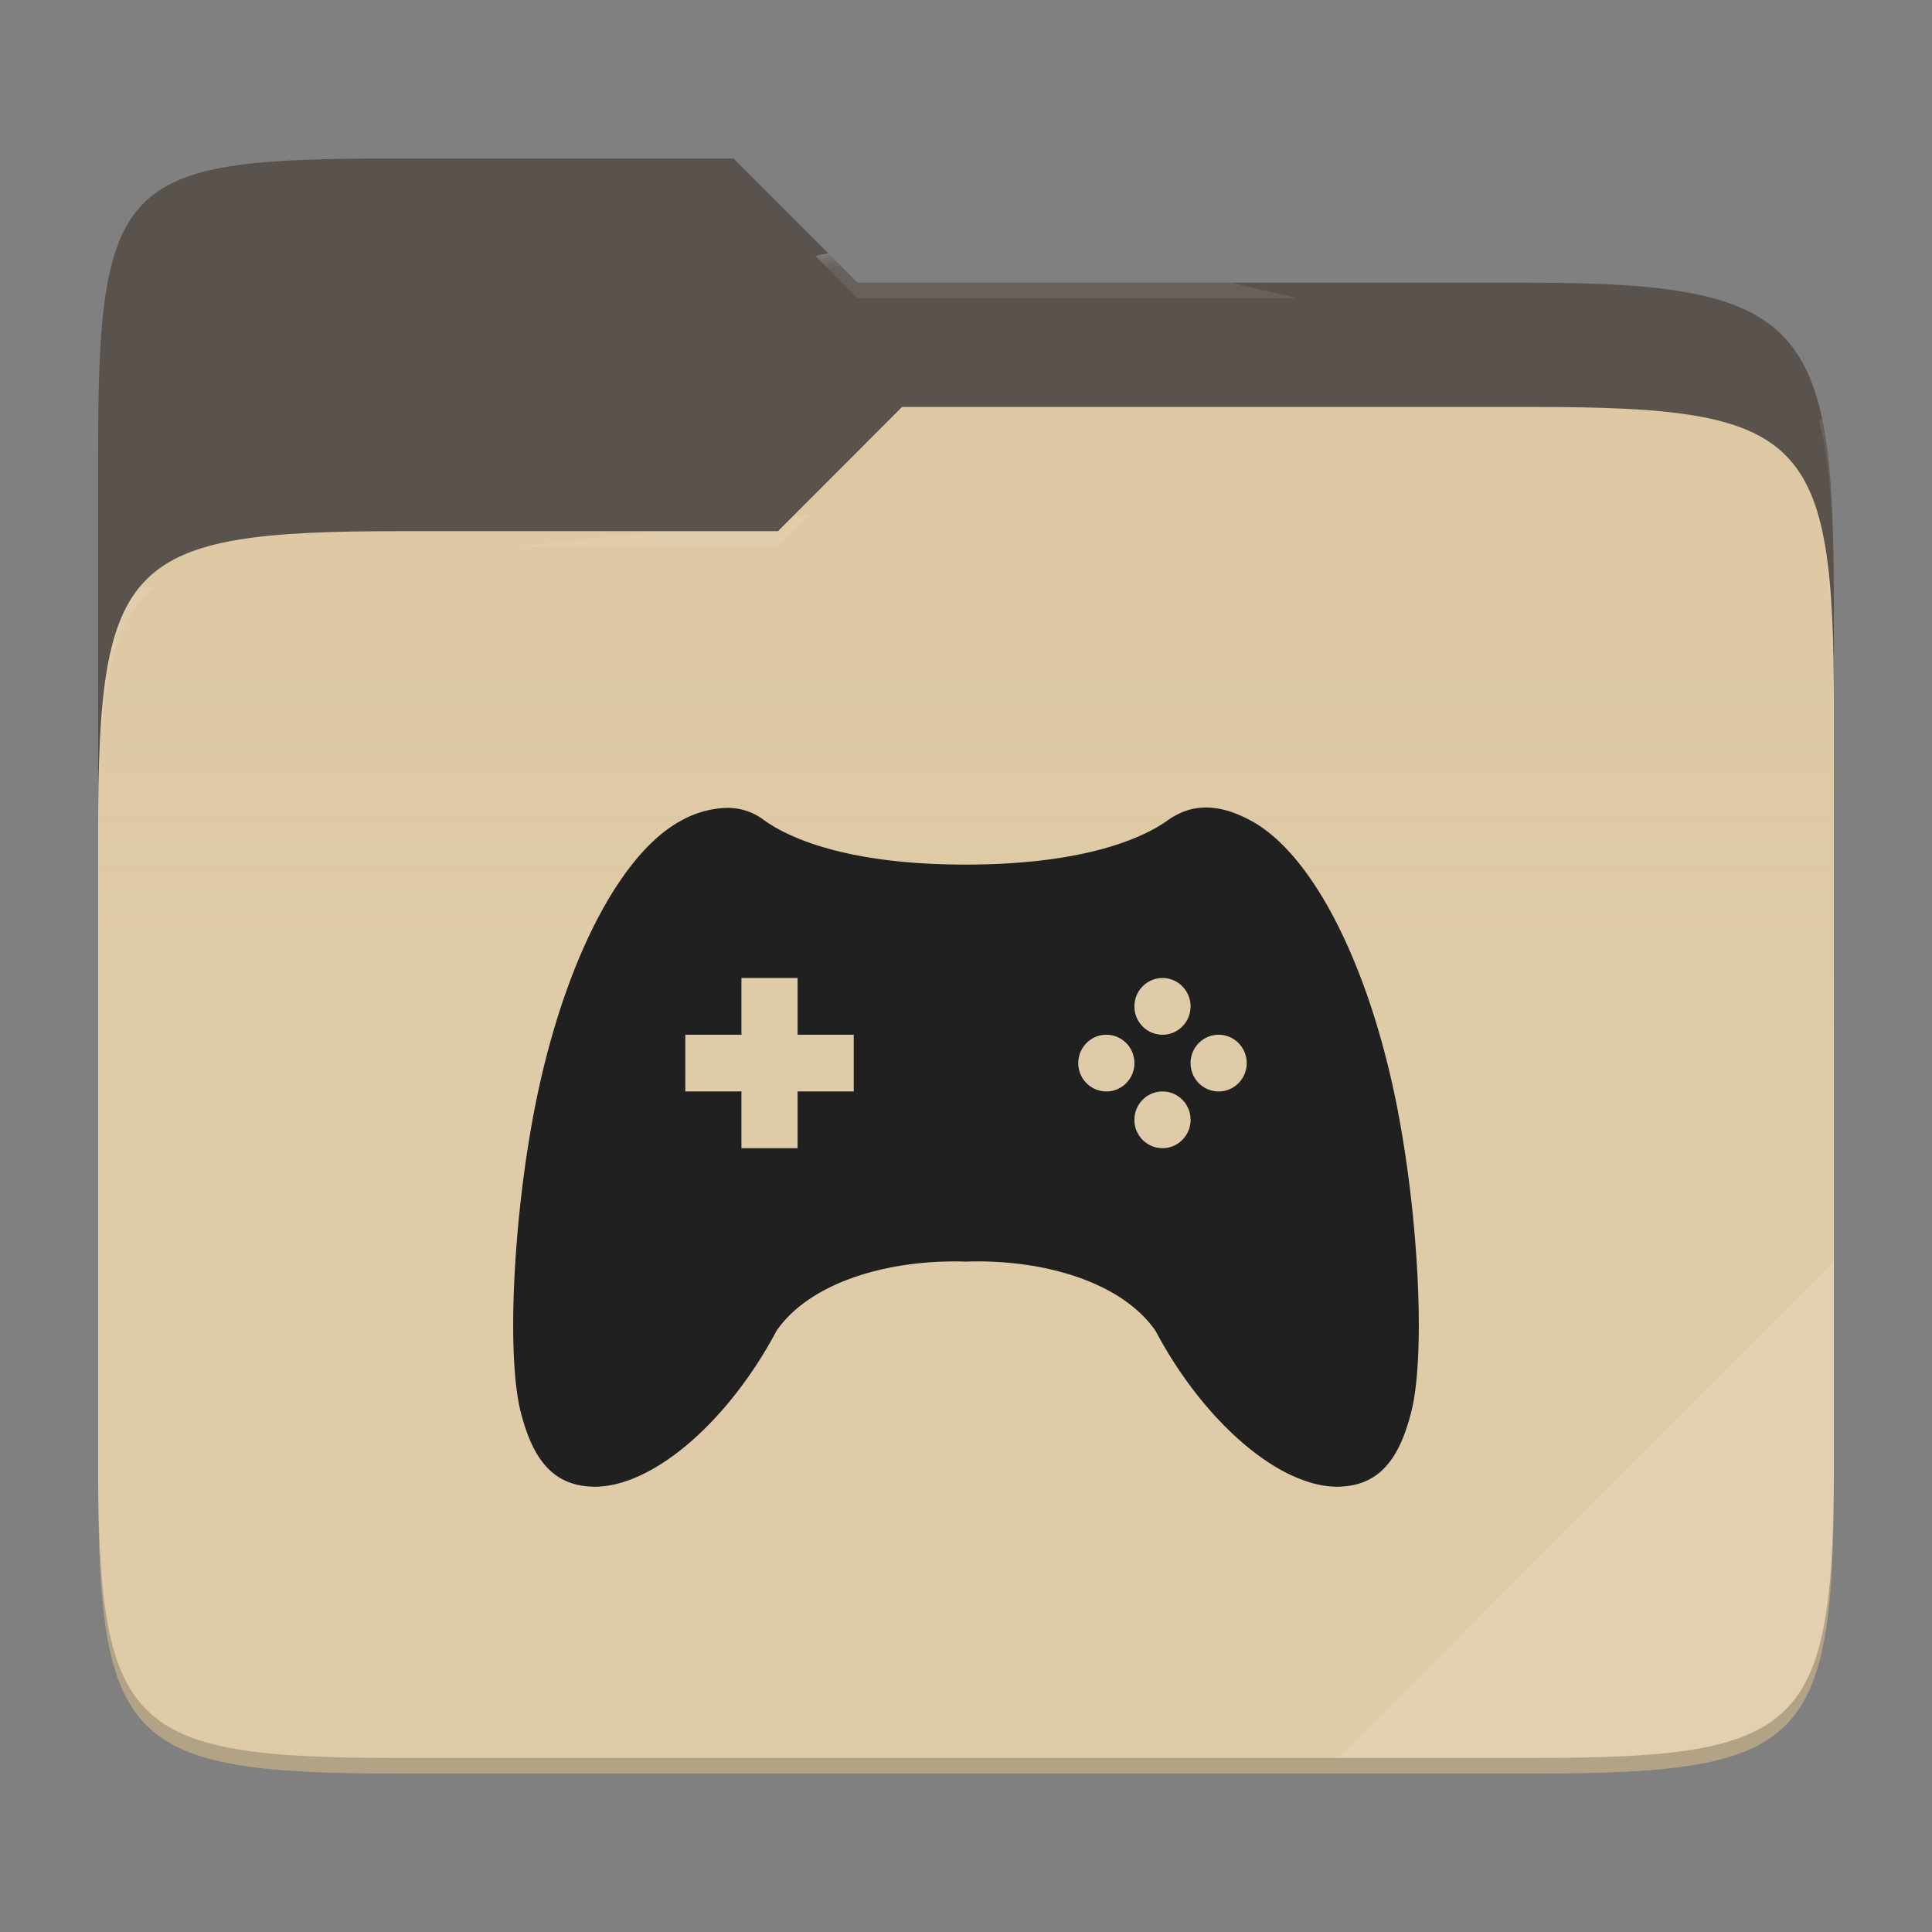
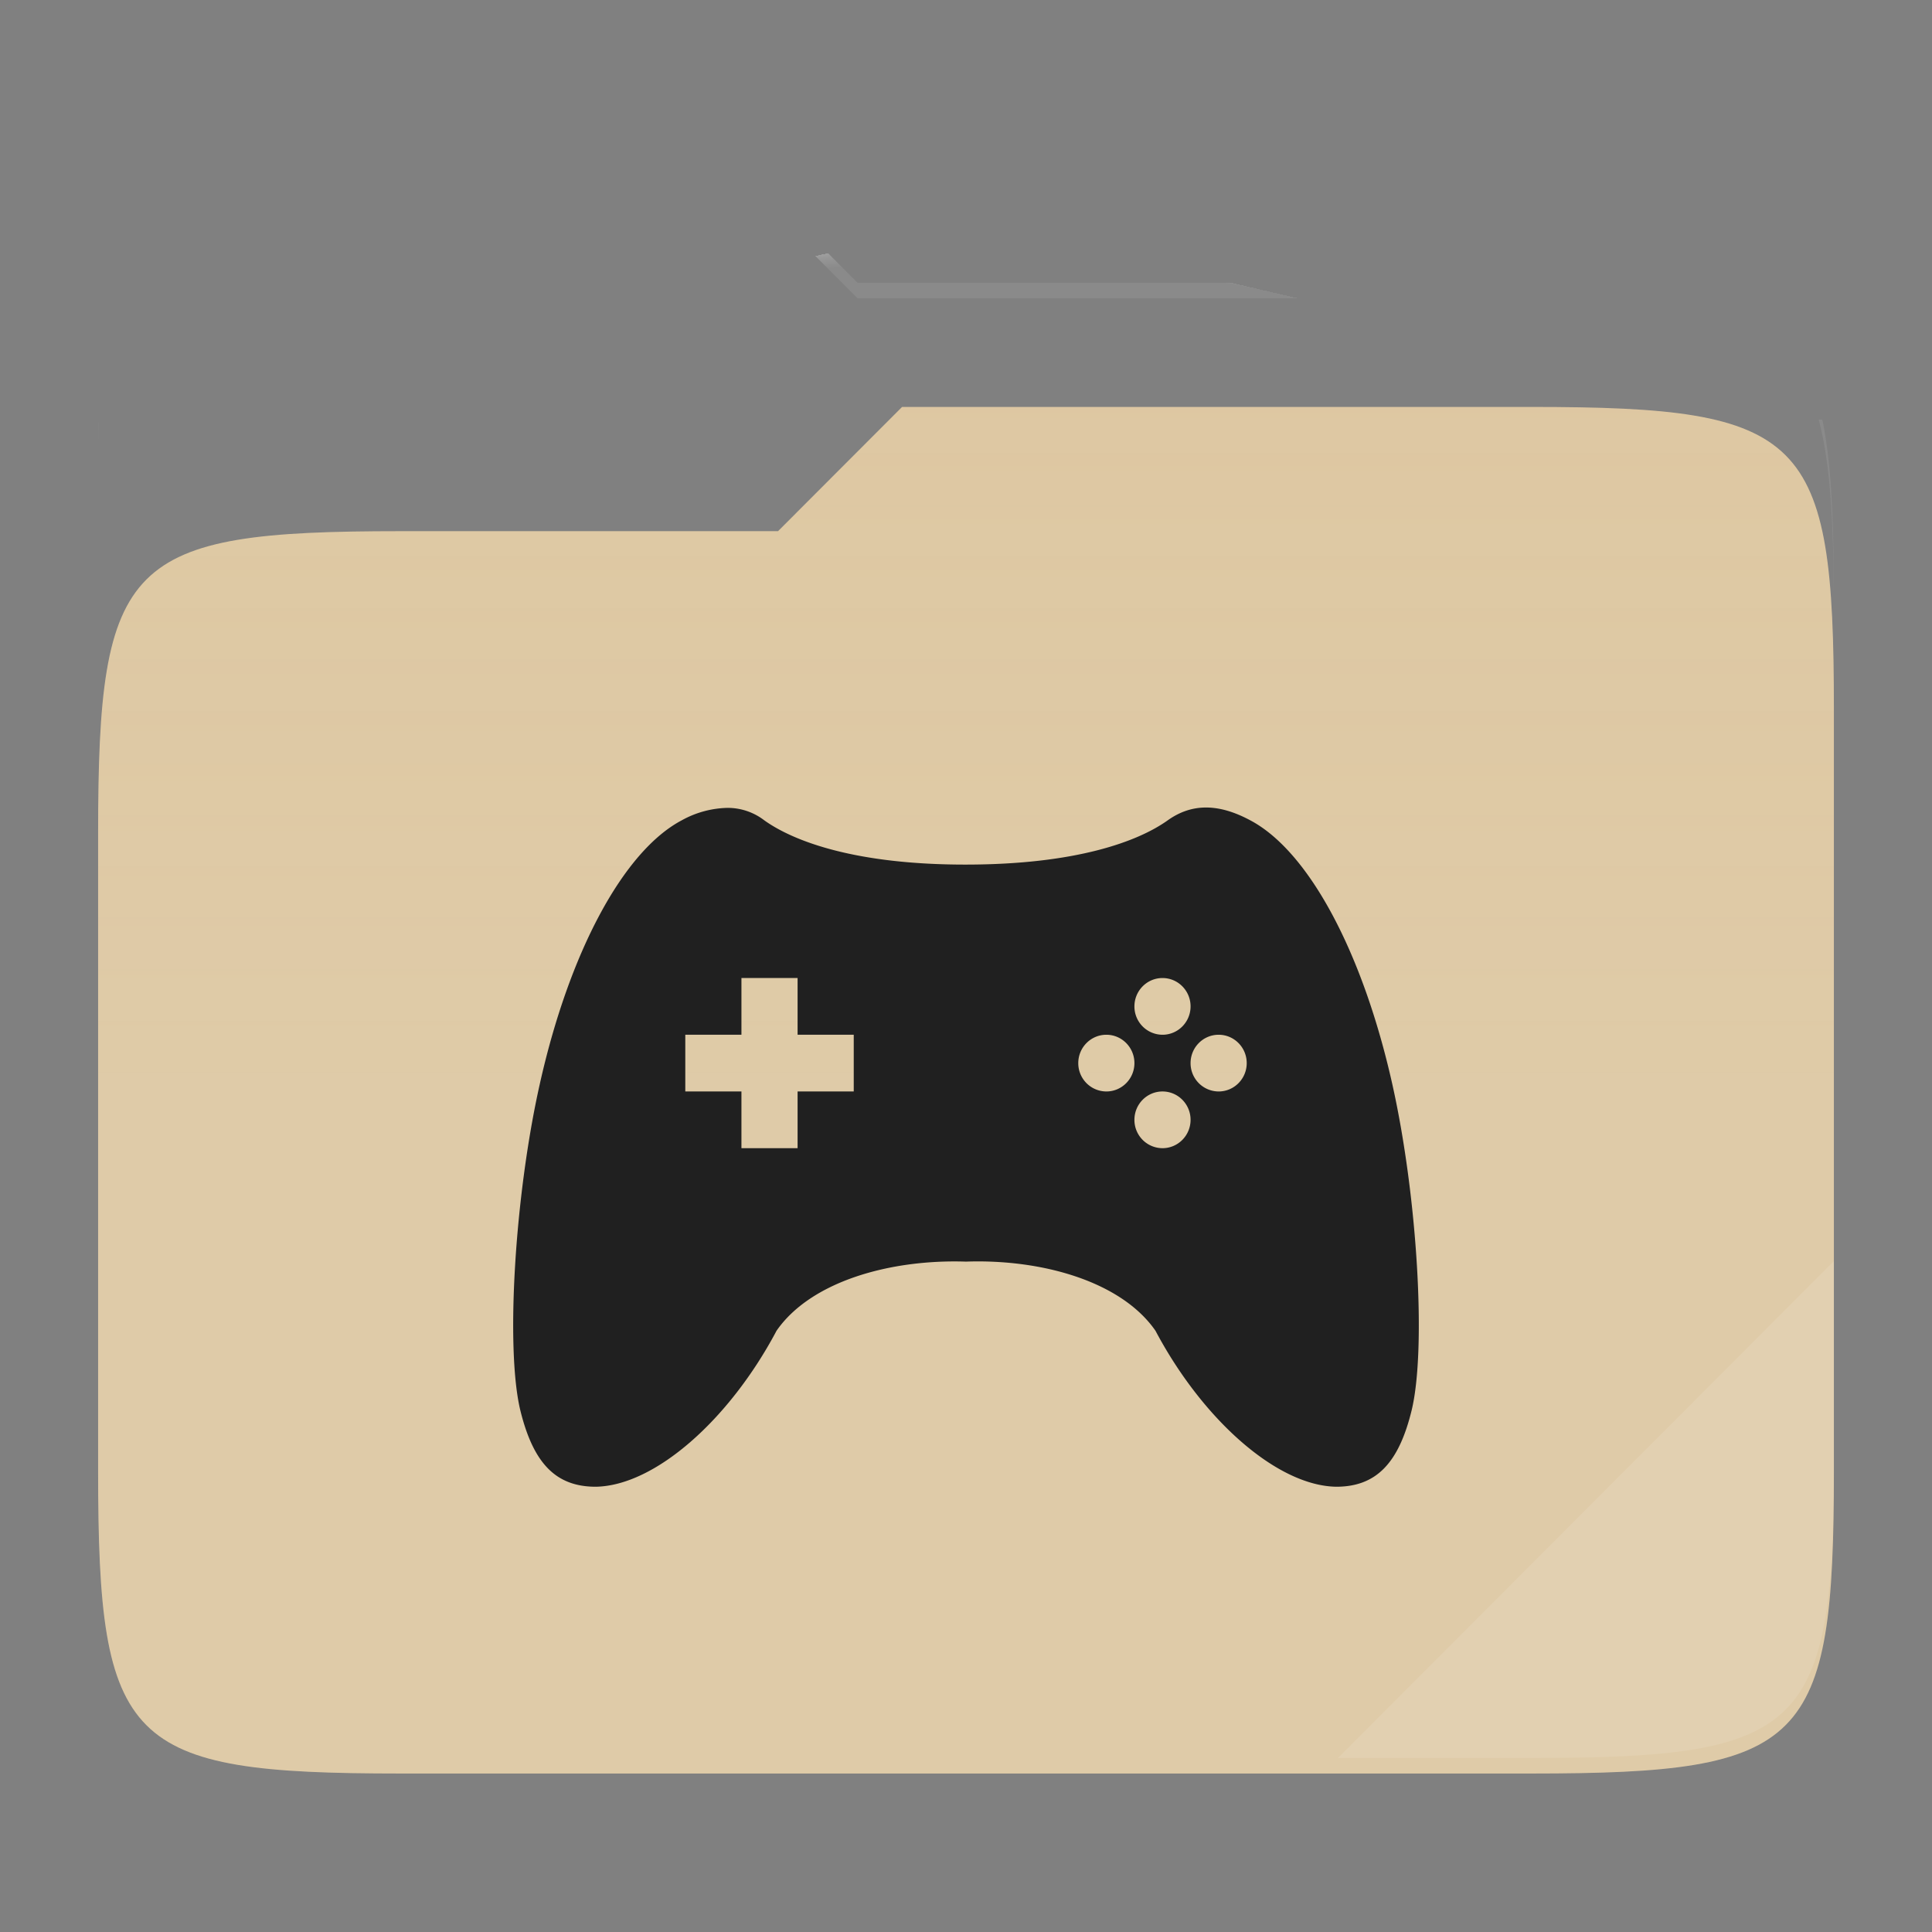
<svg xmlns="http://www.w3.org/2000/svg" style="isolation:isolate" width="256" height="256">
  <rect width="100%" height="100%" fill="#808080" stroke="none" />
-   <path fill="#5a524c" d="M53.039 21C16.724 21 13 23.055 13 59.371v52.167h230V79.563c0-36.316-3.724-42.102-40.039-42.102h-89.336L97.198 21H53.039z" />
  <path fill="#ddc7a1" d="M53.039 70.384C16.722 70.384 13 74.114 13 110.429v84.524C13 231.269 16.722 235 53.039 235h149.922c36.317 0 40.039-3.731 40.039-40.047V93.969c0-36.316-3.722-40.047-40.039-40.047H119.53l-16.438 16.462H53.039z" />
  <linearGradient id="a" x2="0" y1=".5" y2="-.5" gradientTransform="matrix(230 0 0 181.078 13 53.922)" gradientUnits="userSpaceOnUse">
    <stop offset="0%" stop-color="#ffffff" stop-opacity=".07" />
    <stop offset="67.282%" stop-color="#fcefe8" stop-opacity="0" />
  </linearGradient>
  <path fill="url(#a)" d="M53.039 70.384C16.722 70.384 13 74.114 13 110.429v84.524C13 231.269 16.722 235 53.039 235h149.922c36.317 0 40.039-3.731 40.039-40.047V93.969c0-36.316-3.722-40.047-40.039-40.047H119.53l-16.438 16.462H53.039z" />
  <g opacity=".4">
    <radialGradient id="b" cx=".5" cy=".5" r=".272" fx=".5" fy=".136" gradientTransform="matrix(230 0 0 60.62 13 21)" gradientUnits="userSpaceOnUse">
      <stop offset="0%" stop-color="#ffffff" />
      <stop offset="100%" stop-color="#ffffff" stop-opacity=".204" />
    </radialGradient>
    <path fill="url(#b)" d="M53.039 21C16.724 21 13 23.055 13 59.371v2.059c0-36.316 3.724-38.373 40.039-38.373h44.159l16.427 16.461h89.336c36.315 0 40.039 5.786 40.039 42.102v-2.057c0-36.316-3.724-42.102-40.039-42.102h-89.336L97.198 21H53.039z" />
  </g>
  <g opacity=".4">
    <radialGradient id="c" cx=".5" cy=".5" r=".272" fx=".482" fy=".211" gradientTransform="matrix(230 0 0 58.565 13 53.922)" gradientUnits="userSpaceOnUse">
      <stop offset="0%" stop-color="#ffffff" />
      <stop offset="100%" stop-color="#ffffff" stop-opacity=".204" />
    </radialGradient>
-     <path fill="url(#c)" d="M119.53 53.922l-16.438 16.462H53.039C16.724 70.384 13 74.112 13 110.427v2.06c0-36.316 3.724-40.046 40.039-40.046h50.053l16.438-16.46h83.431c36.315 0 40.039 3.727 40.039 40.043v-2.057c0-36.316-3.724-40.045-40.039-40.045H119.53z" />
  </g>
  <path fill="#ffffff" opacity=".1" d="M243 167.096l-65.715 65.845h25.676c36.315 0 40.039-3.727 40.039-40.043v-25.802z" />
-   <path opacity=".2" d="M13 192.898v2.057C13 231.271 16.724 235 53.039 235h149.922c36.315 0 40.039-3.729 40.039-40.045v-2.057c0 36.316-3.724 40.043-40.039 40.043H53.039c-36.315 0-40.039-3.727-40.039-40.043z" />
  <g fill="#202020">
    <path d="M96.385 107.048a13.039 13.039 0 0 0-6.045 1.646c-7.777 4.103-14.94 17.556-18.825 34.992-3.322 14.813-4.537 35.067-2.565 43.213C70.675 193.904 73.653 197 78.948 197c7.845-.135 17.7-8.883 23.947-20.667 4.522-6.524 15-9.492 25.102-9.162 10.103-.353 20.588 2.638 25.11 9.162 6.247 11.784 16.102 20.532 23.94 20.667 5.295 0 8.28-3.096 9.997-10.101 1.98-8.146.765-28.4-2.55-43.213-3.9-17.436-11.055-30.889-18.832-34.992-4.275-2.292-7.8-2.225-10.927 0-3.953 2.826-12.195 5.862-26.738 5.869-14.535.015-22.777-3.043-26.73-5.869a7.95 7.95 0 0 0-4.882-1.646zm1.86 22.546h7.44v7.516h7.44v7.515h-7.44v7.515h-7.44v-7.515h-7.44v-7.515h7.44v-7.516zm55.792 0c2.055 0 3.72 1.684 3.72 3.758s-1.665 3.758-3.72 3.758a3.73 3.73 0 0 1-2.637-1.107 3.75 3.75 0 0 1-1.083-2.651c0-2.074 1.665-3.758 3.72-3.758zm-7.44 7.516c2.055 0 3.72 1.683 3.72 3.757 0 2.075-1.665 3.758-3.72 3.758a3.733 3.733 0 0 1-2.637-1.107 3.747 3.747 0 0 1-1.083-2.651c0-2.074 1.665-3.757 3.72-3.757zm14.88 0c2.055 0 3.72 1.683 3.72 3.757 0 2.075-1.665 3.758-3.72 3.758a3.73 3.73 0 0 1-2.637-1.107 3.747 3.747 0 0 1-1.083-2.651c0-2.074 1.665-3.757 3.72-3.757zm-7.44 7.515c2.055 0 3.72 1.684 3.72 3.758s-1.665 3.757-3.72 3.757a3.73 3.73 0 0 1-2.637-1.106 3.75 3.75 0 0 1-1.083-2.651c0-2.074 1.665-3.758 3.72-3.758z" />
  </g>
</svg>